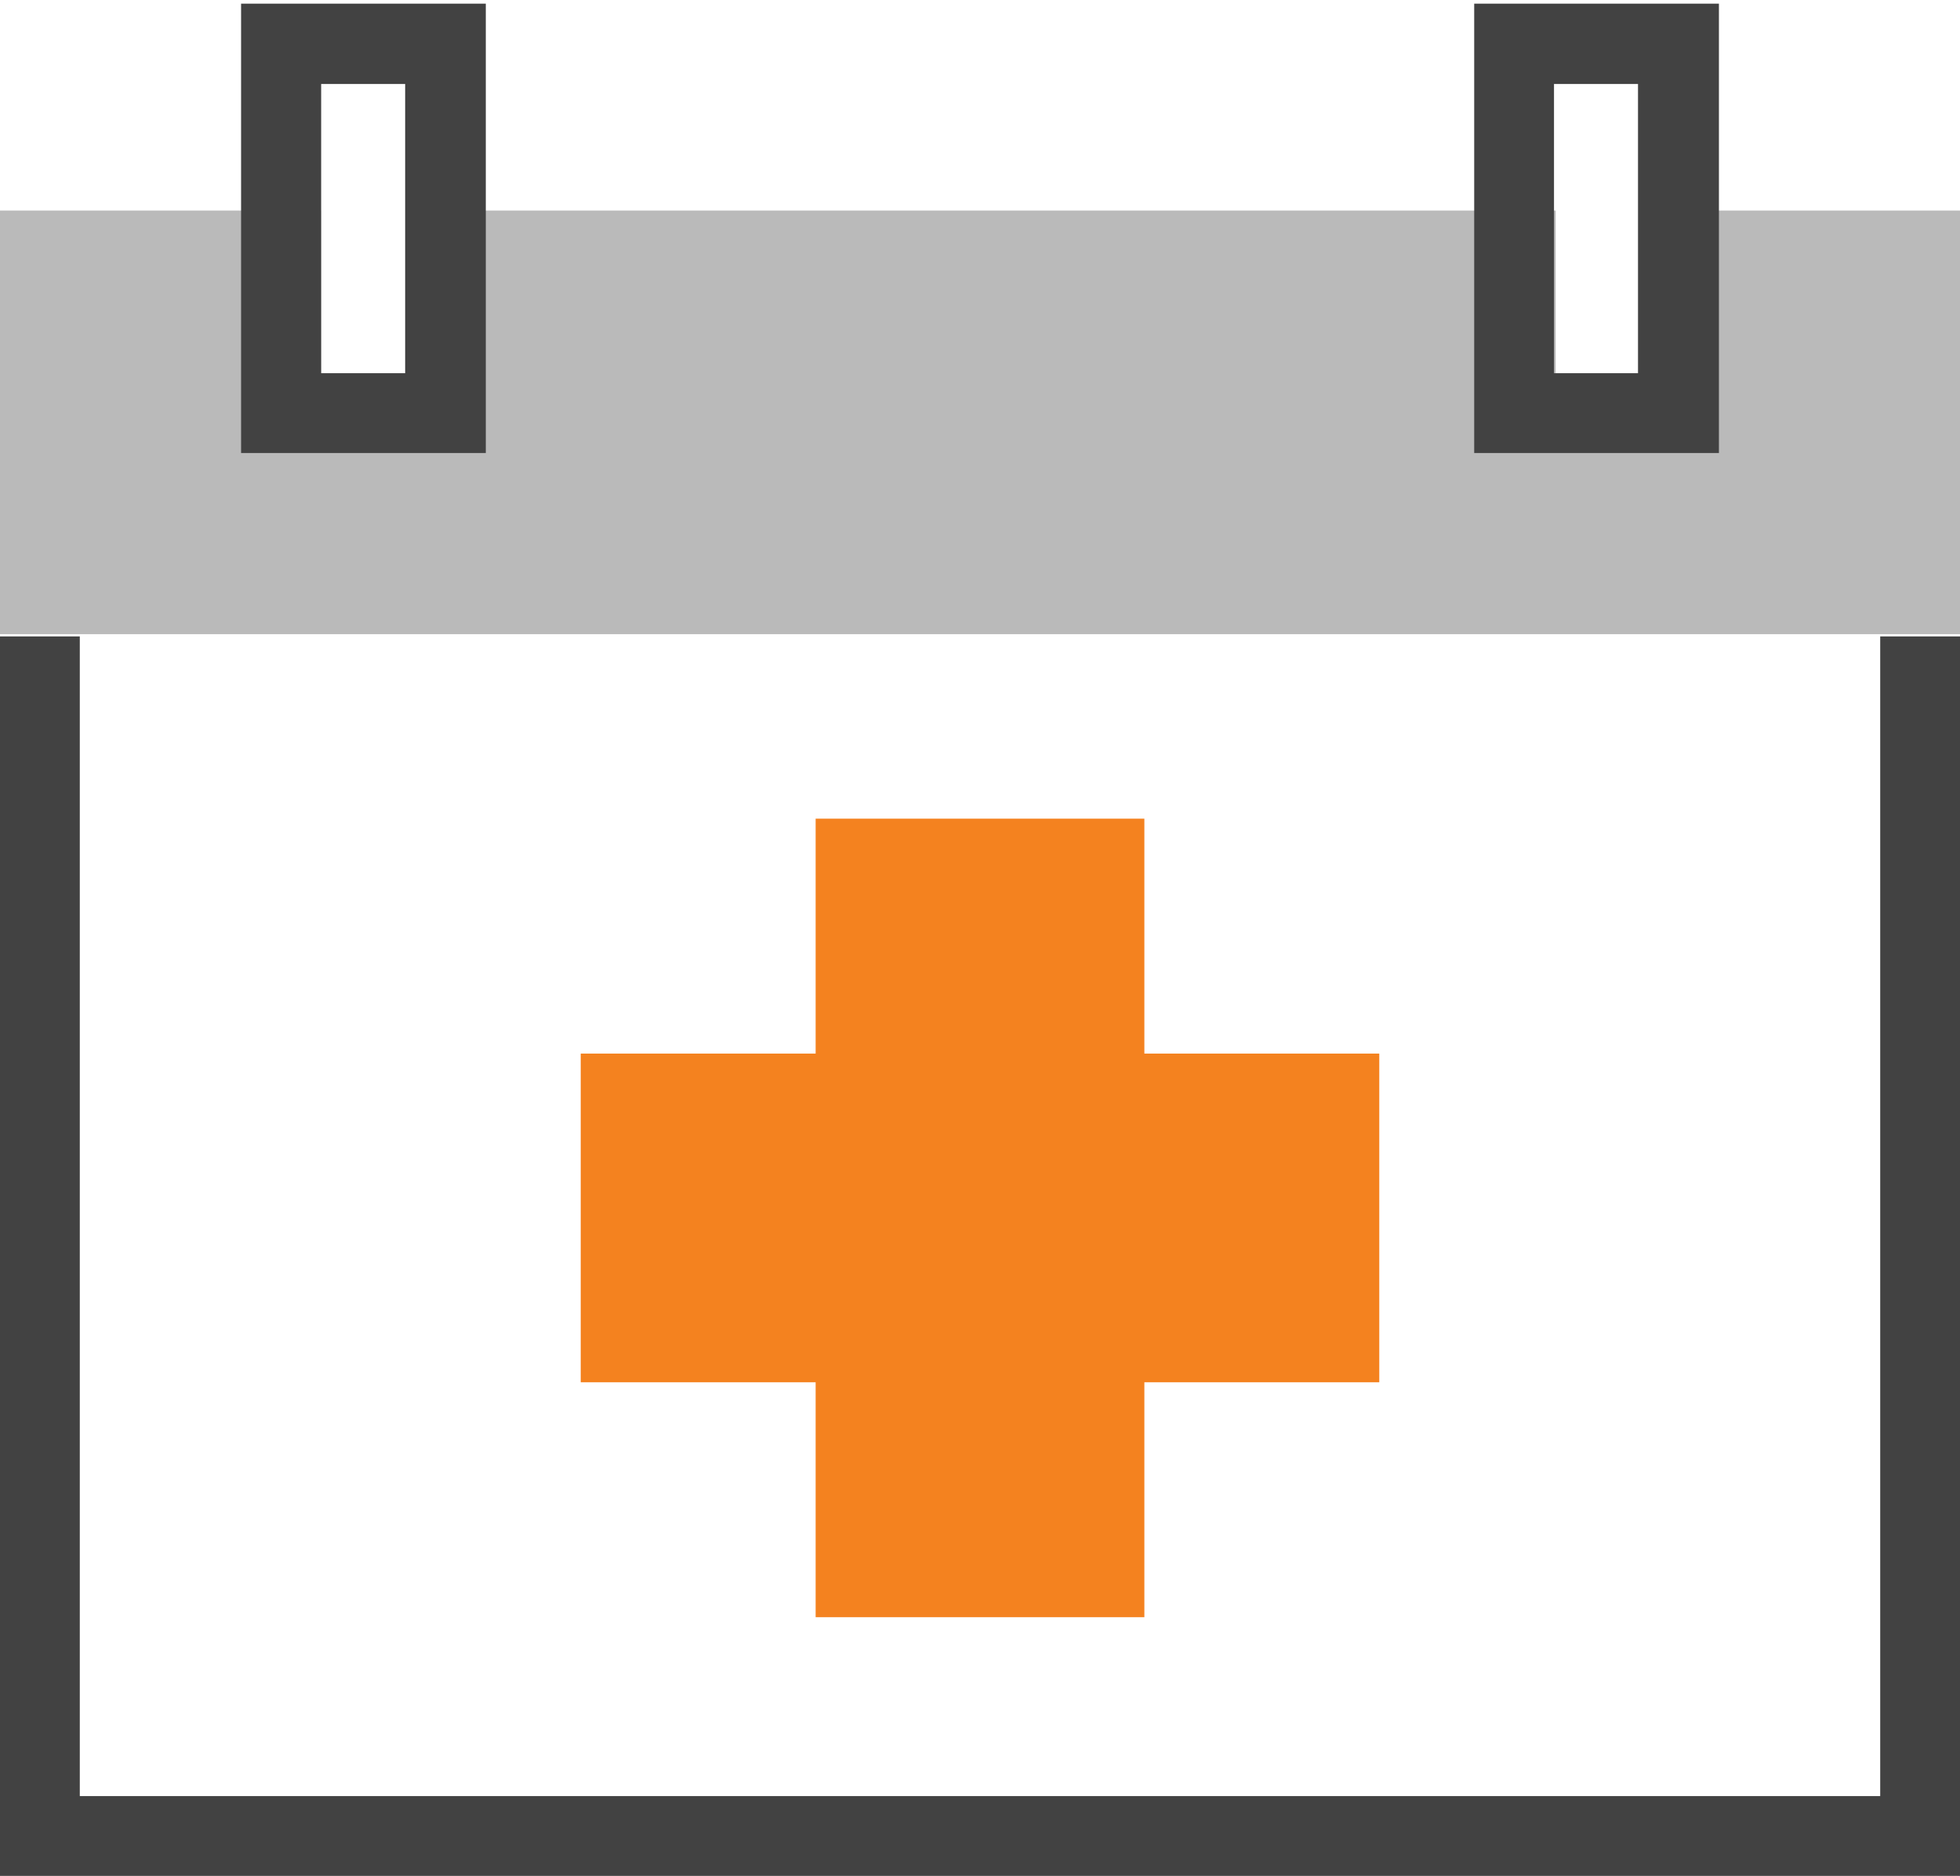
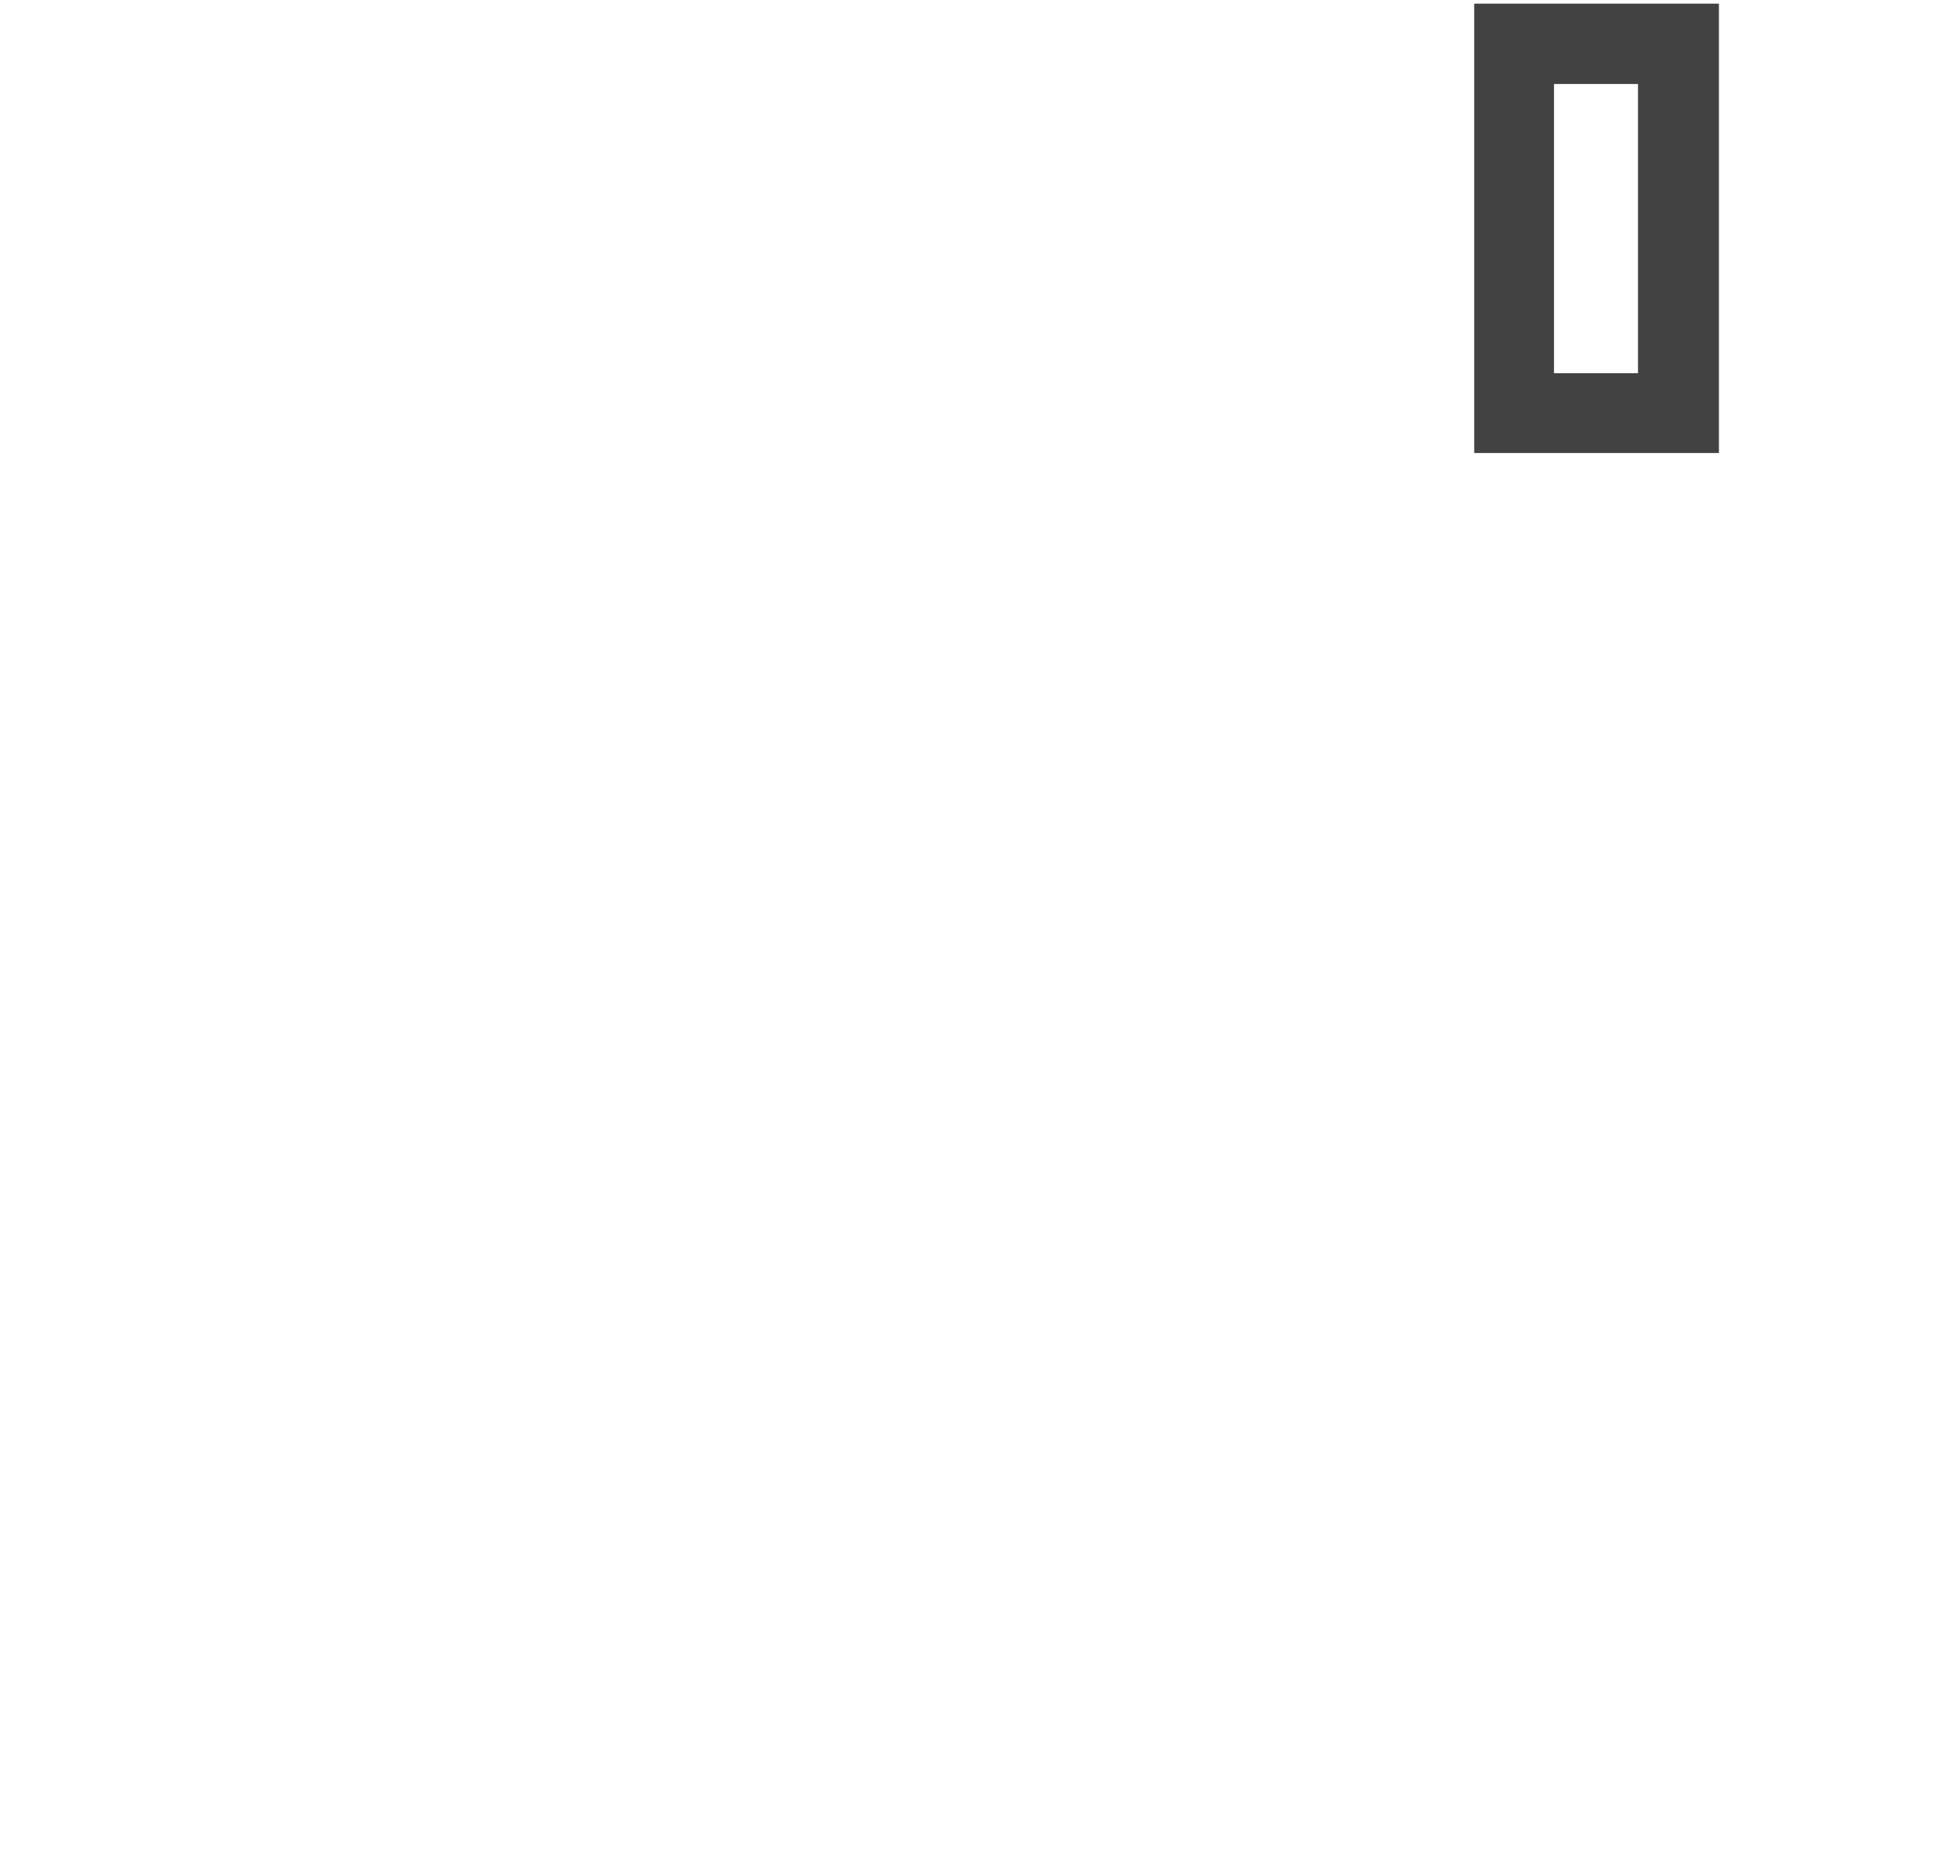
<svg xmlns="http://www.w3.org/2000/svg" viewBox="0 0 70 67">
  <defs>
    <style>.a{fill:#bababa;}.b{fill:#424242;}.c{fill:#f4821f;}</style>
  </defs>
-   <polygon class="a" points="58.59 7.52 58.59 13.33 55.56 13.33 55.56 7.52 14.5 7.52 14.5 13.33 11.46 13.33 11.46 7.52 0 7.52 0 22.65 70 22.65 70 7.52 58.59 7.52" />
-   <polygon class="b" points="70 67 0 67 0 22.73 2.85 22.73 2.85 64.15 67.15 64.15 67.15 22.73 70 22.73 70 67" />
  <path class="b" d="M61.39,16.18H52.65V.13h8.74ZM55.5,13.33h3V3h-3Z" />
-   <path class="b" d="M17.35,16.18H8.61V.13h8.74Zm-5.88-2.85h3V3h-3Z" />
-   <polygon class="c" points="49.26 37.63 40.87 37.63 40.87 29.24 29.13 29.24 29.13 37.63 20.74 37.63 20.74 49.37 29.13 49.37 29.13 57.76 40.87 57.76 40.87 49.37 49.26 49.37 49.26 37.63" />
</svg>